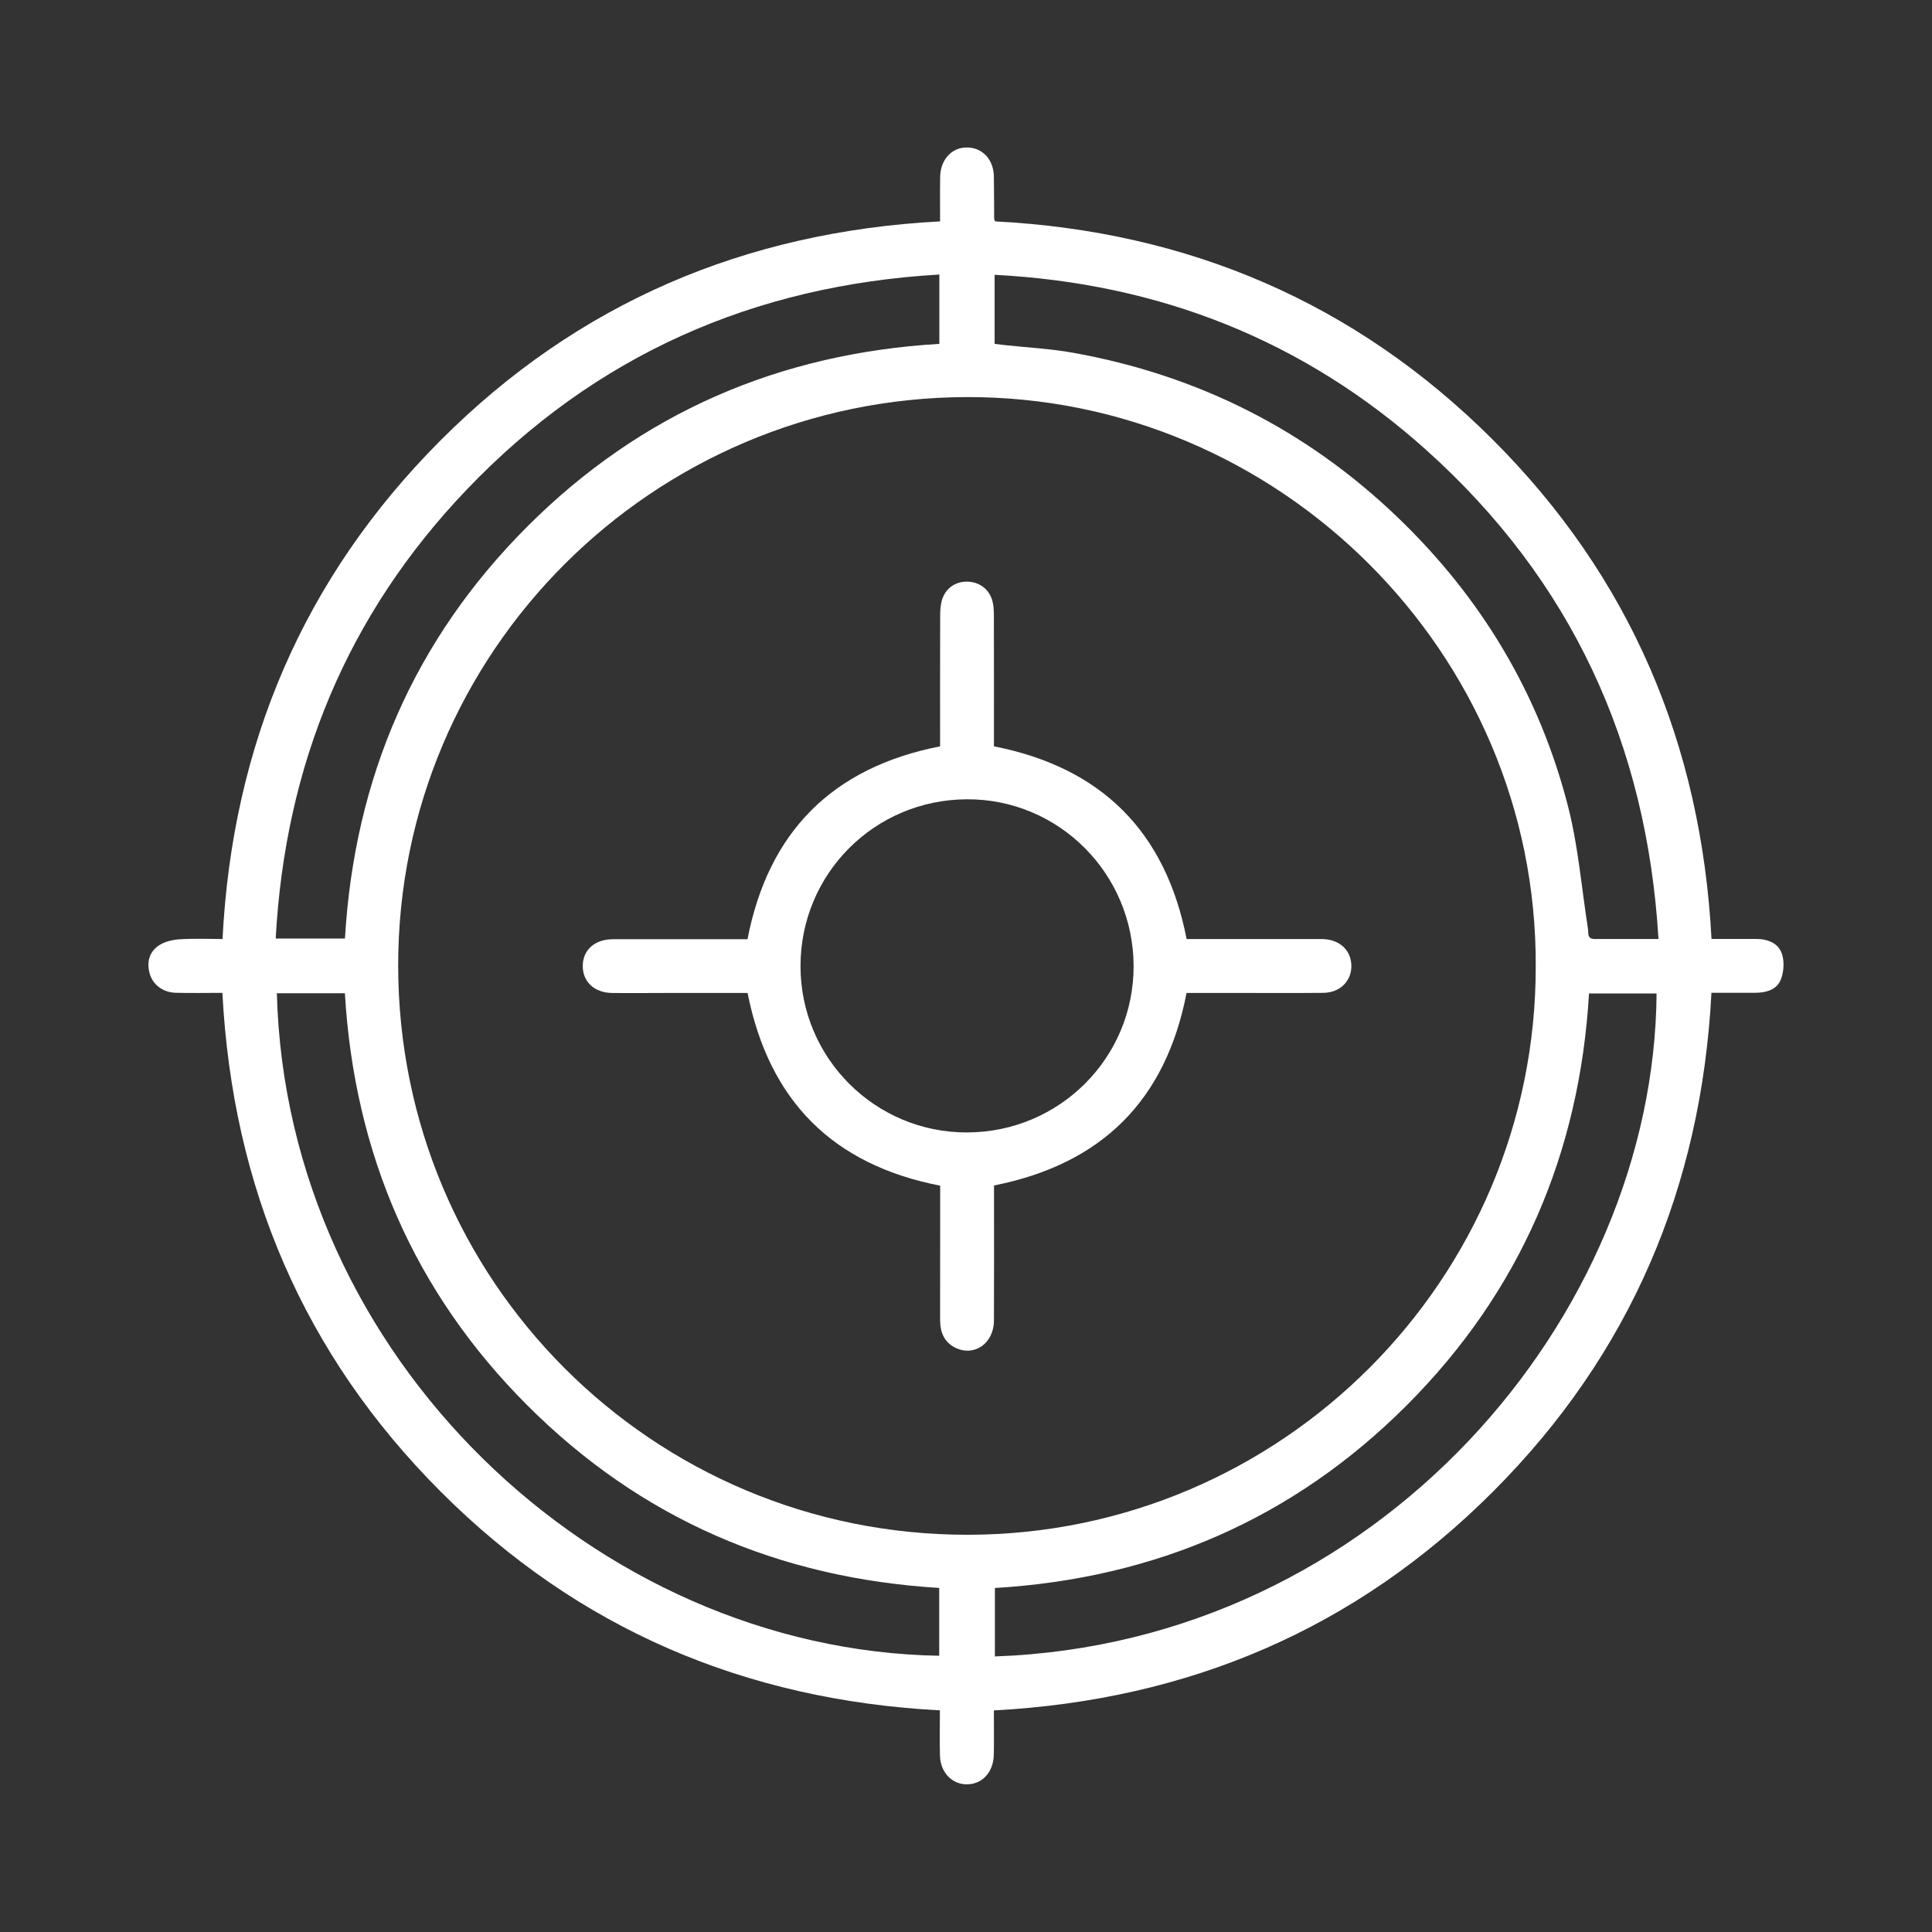
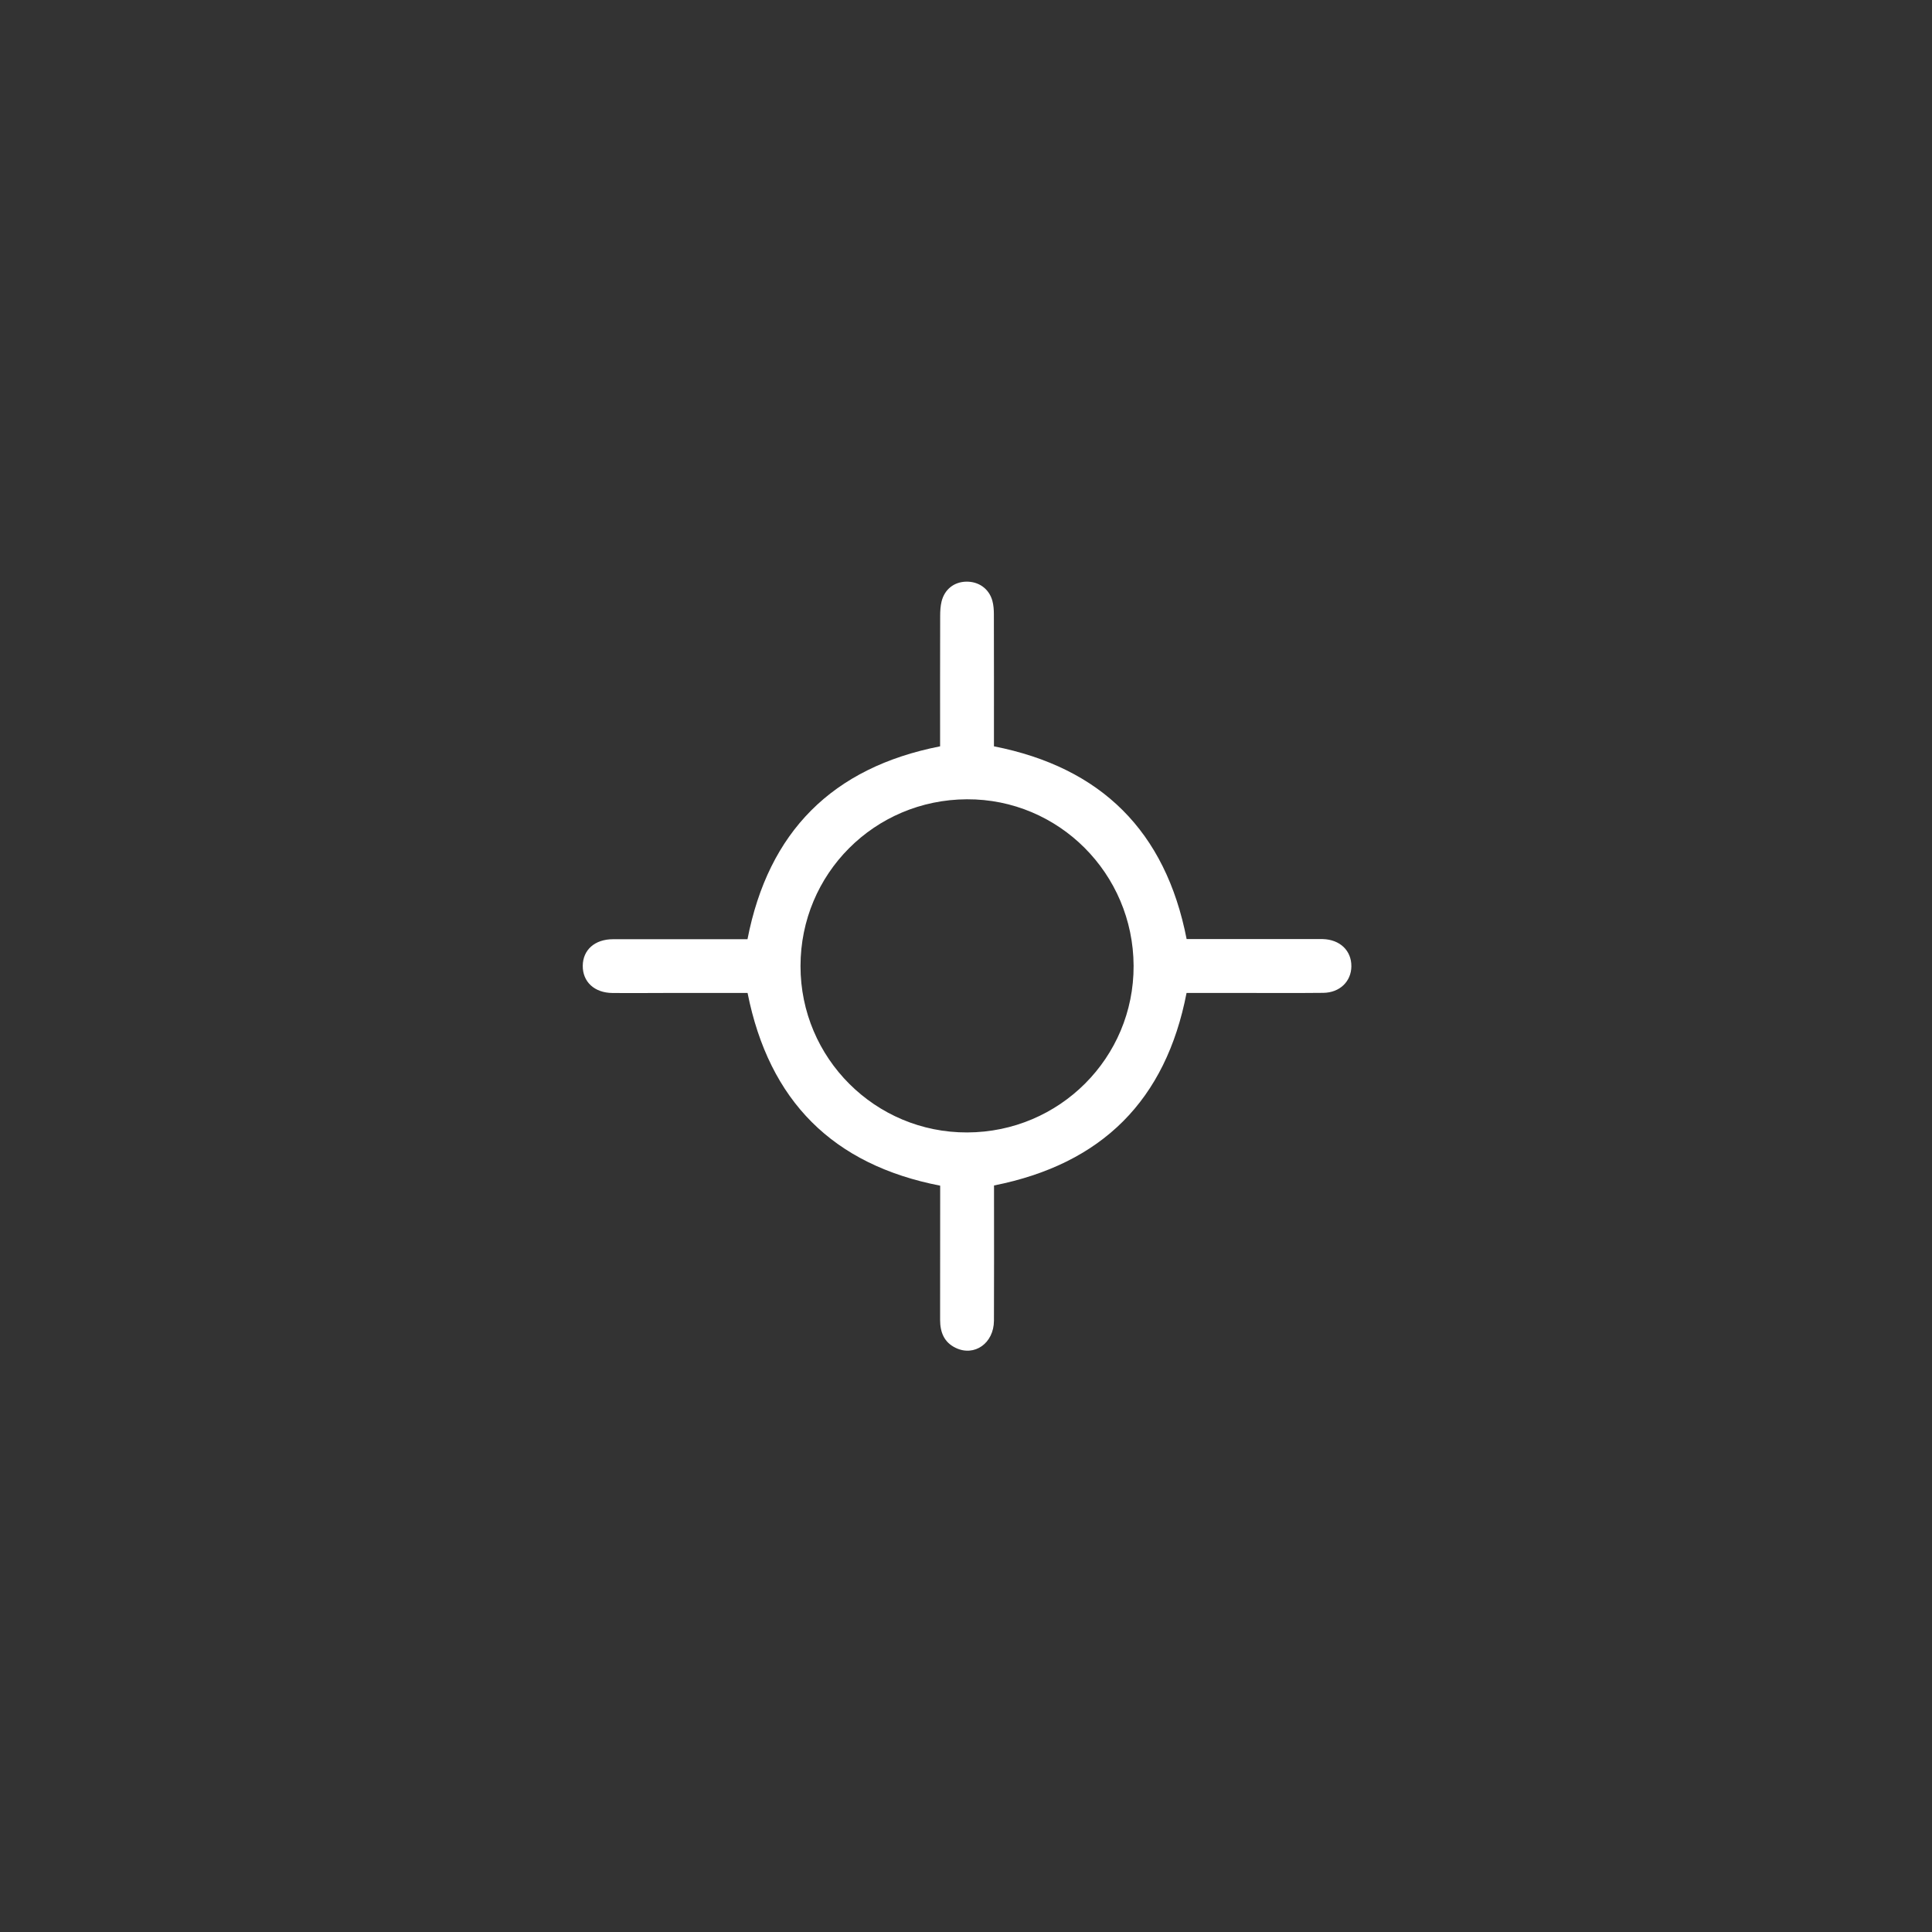
<svg xmlns="http://www.w3.org/2000/svg" version="1.1" id="Capa_1" x="0px" y="0px" viewBox="0 0 283.46 283.46" style="enable-background:new 0 0 283.46 283.46;" xml:space="preserve">
  <rect x="0" y="0" width="283.46" height="283.46" fill="#333333" stroke="none" />
  <style type="text/css">
	.st0{fill:#FFFFFF;}
</style>
  <g id="eEwlzY_00000164506218317121084130000002944393841169234056_">
    <g>
-       <path class="st0" d="M32.63,145.67c-2.33,0-4.59,0.05-6.85-0.01c-1.9-0.05-3.41-1.22-3.84-2.9c-0.44-1.67,0-3.18,1.45-4.1    c0.84-0.53,1.95-0.78,2.96-0.85c2.05-0.13,4.1-0.04,6.3-0.04c1.44-28.46,11.88-53,31.96-73.13c20.1-20.15,44.63-30.64,73.32-32.16    c0-2.16-0.03-4.35,0.01-6.55c0.05-2.39,1.53-4.12,3.58-4.28c2.42-0.18,4.25,1.59,4.3,4.23c0.04,2.06,0.02,4.11,0.04,6.17    c0,0.1,0.07,0.21,0.14,0.43c28.32,1.46,52.86,11.91,72.99,32c20.14,20.11,30.61,44.64,32.12,73.28c2.19,0,4.39-0.01,6.58,0    c1.69,0.01,3.25,0.62,3.76,2.22c0.37,1.13,0.27,2.64-0.18,3.76c-0.61,1.51-2.19,1.92-3.78,1.92c-2.1,0-4.2,0-6.39,0    c-1.48,28.52-11.93,53.05-32.04,73.18c-20.12,20.15-44.65,30.58-73.24,32.11c0,2.17,0.03,4.32-0.01,6.47    c-0.04,2.34-1.4,4.04-3.36,4.33c-2.43,0.36-4.46-1.46-4.54-4.14c-0.06-2.2-0.01-4.41-0.01-6.67    c-28.57-1.5-53.11-11.95-73.22-32.07C44.58,198.77,34.12,174.24,32.63,145.67z M225.32,141.79c0.23-46.11-37.81-83.69-83.55-83.53    c-46.01,0.16-83.37,37.42-83.35,83.41c0.02,46.24,37.33,83.54,83.56,83.51C187.98,225.15,225.37,187.73,225.32,141.79z     M243.33,137.77c-1.71-28.64-12.8-52.63-34.01-71.69c-17.97-16.15-39.24-24.51-63.39-25.76c0,3.53,0,6.79,0,10.13    c0.58,0.07,1.07,0.14,1.56,0.19c3.31,0.36,6.65,0.52,9.92,1.11c18.3,3.28,34.24,11.28,47.67,24.17    c12.3,11.81,20.78,25.95,25,42.47c1.48,5.82,1.97,11.9,2.9,17.86c0.1,0.67-0.15,1.53,1.01,1.52    C237.02,137.76,240.07,137.77,243.33,137.77z M233.14,145.76c-1.39,23.5-10.11,43.76-26.72,60.4    c-16.66,16.69-36.98,25.42-60.45,26.83c0,3.44,0,6.74,0,10.04c56.21-1.96,96.73-49.91,97.08-97.27    C239.79,145.76,236.53,145.76,233.14,145.76z M50.61,137.7c1.39-23.54,10.13-43.83,26.8-60.49    c16.66-16.65,36.96-25.37,60.41-26.76c0-3.46,0-6.71,0-10.17c-27.28,1.58-50.51,11.85-69.33,31.54    c-17.55,18.36-26.66,40.44-28.04,65.88C43.97,137.7,47.22,137.7,50.61,137.7z M40.62,145.73c1.4,53.44,46.93,96.35,97.18,97.2    c0-3.3,0-6.59,0-9.95c-23.55-1.43-43.8-10.15-60.43-26.79C60.71,189.53,52,169.22,50.6,145.73    C47.17,145.73,43.95,145.73,40.62,145.73z" />
      <path class="st0" d="M137.93,109.5c0-6.36-0.01-12.75,0.01-19.13c0-0.71,0.04-1.45,0.21-2.14c0.45-1.78,1.84-2.85,3.6-2.89    c1.84-0.04,3.36,1.03,3.85,2.81c0.17,0.63,0.22,1.31,0.22,1.97c0.02,6.44,0.01,12.89,0.01,19.38    c15.74,3.1,25.18,12.45,28.27,28.28c6.22,0,12.44,0,18.65,0c0.44,0,0.89-0.01,1.33,0c2.52,0.07,4.21,1.69,4.19,4    c-0.02,2.21-1.69,3.86-4.12,3.89c-4.5,0.05-9,0.01-13.5,0.01c-2.16,0-4.32,0-6.56,0c-3.04,15.71-12.37,25.1-28.25,28.25    c0,0.48,0,1.07,0,1.67c0,6.06,0.02,12.12-0.01,18.18c-0.02,3.3-2.86,5.3-5.61,3.98c-1.7-0.81-2.29-2.3-2.29-4.1    c0.01-5.95,0.01-11.9,0.01-17.84c0-0.61,0-1.21,0-1.86c-15.72-3.06-25.1-12.4-28.26-28.28c-3.31,0-6.74,0-10.17,0    c-3.22,0-6.44,0.04-9.65,0.01c-2.65-0.02-4.38-1.64-4.36-3.99c0.02-2.34,1.77-3.9,4.45-3.9c6.56-0.01,13.11,0,19.72,0    C112.74,122.03,122.11,112.61,137.93,109.5z M166.32,141.7c-0.05-13.54-11-24.49-24.45-24.43c-13.56,0.05-24.42,10.93-24.42,24.47    c-0.01,13.51,10.97,24.46,24.46,24.41C155.46,166.11,166.37,155.18,166.32,141.7z" />
    </g>
  </g>
</svg>